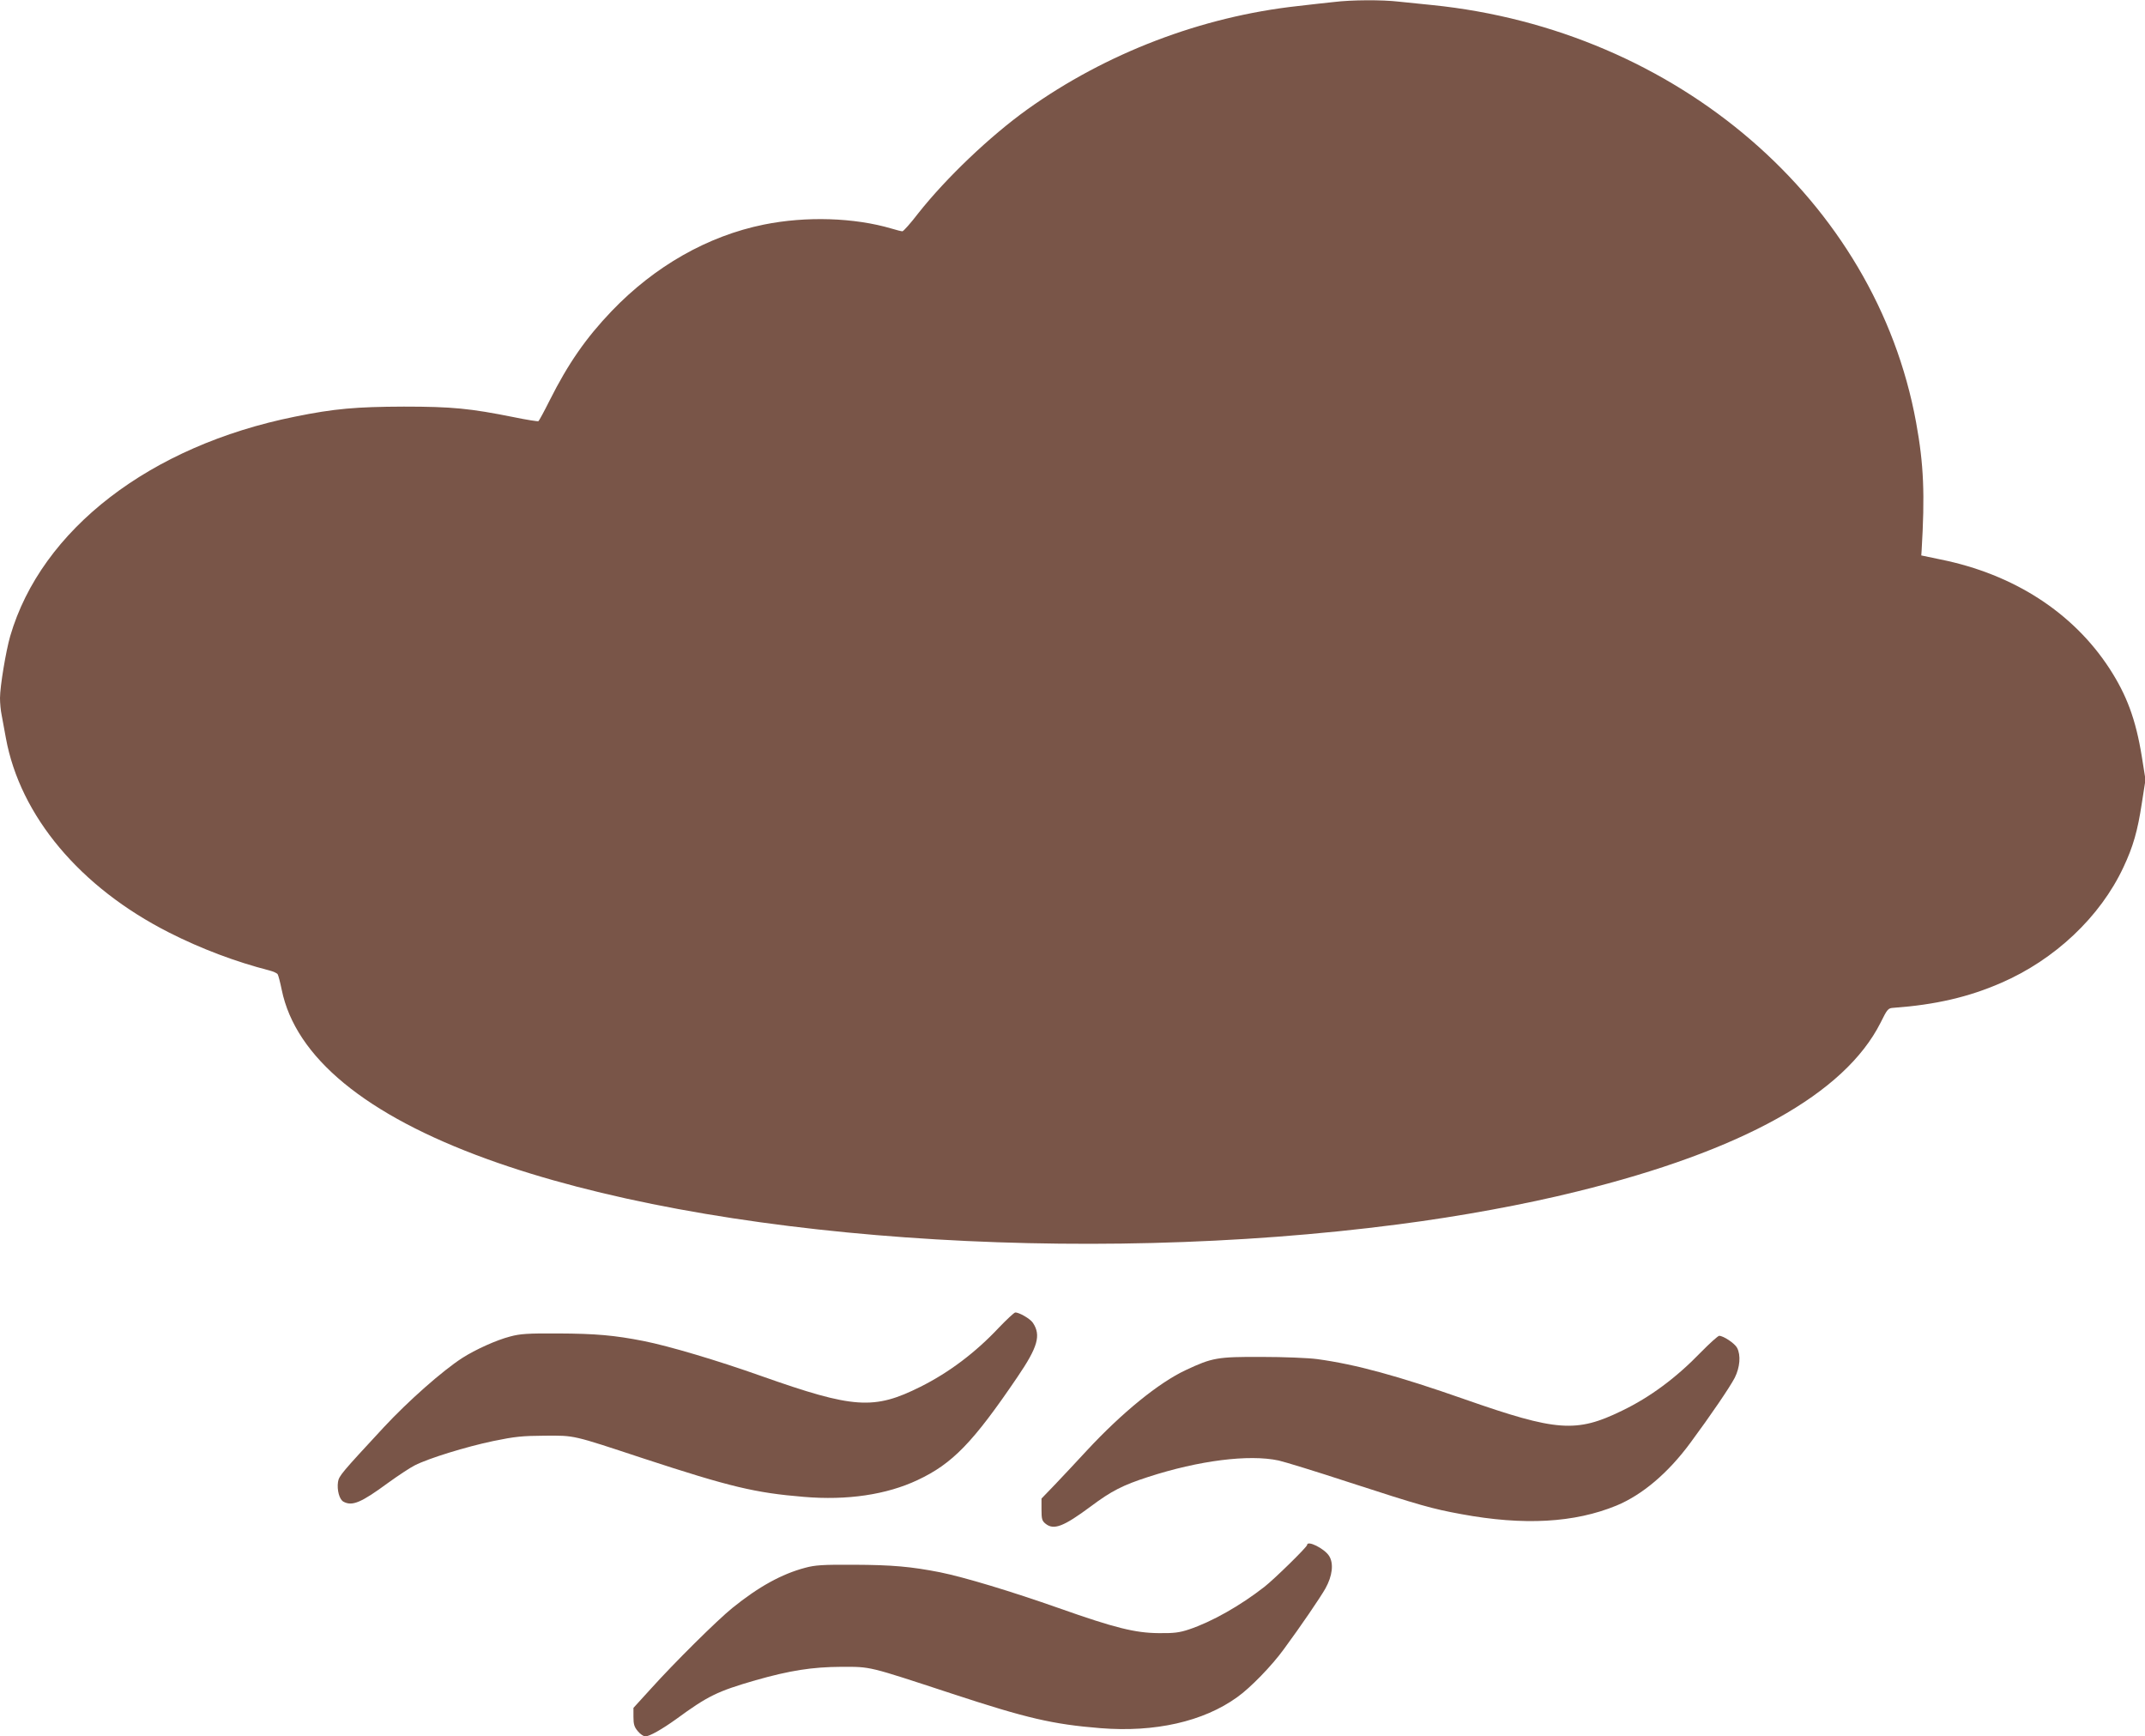
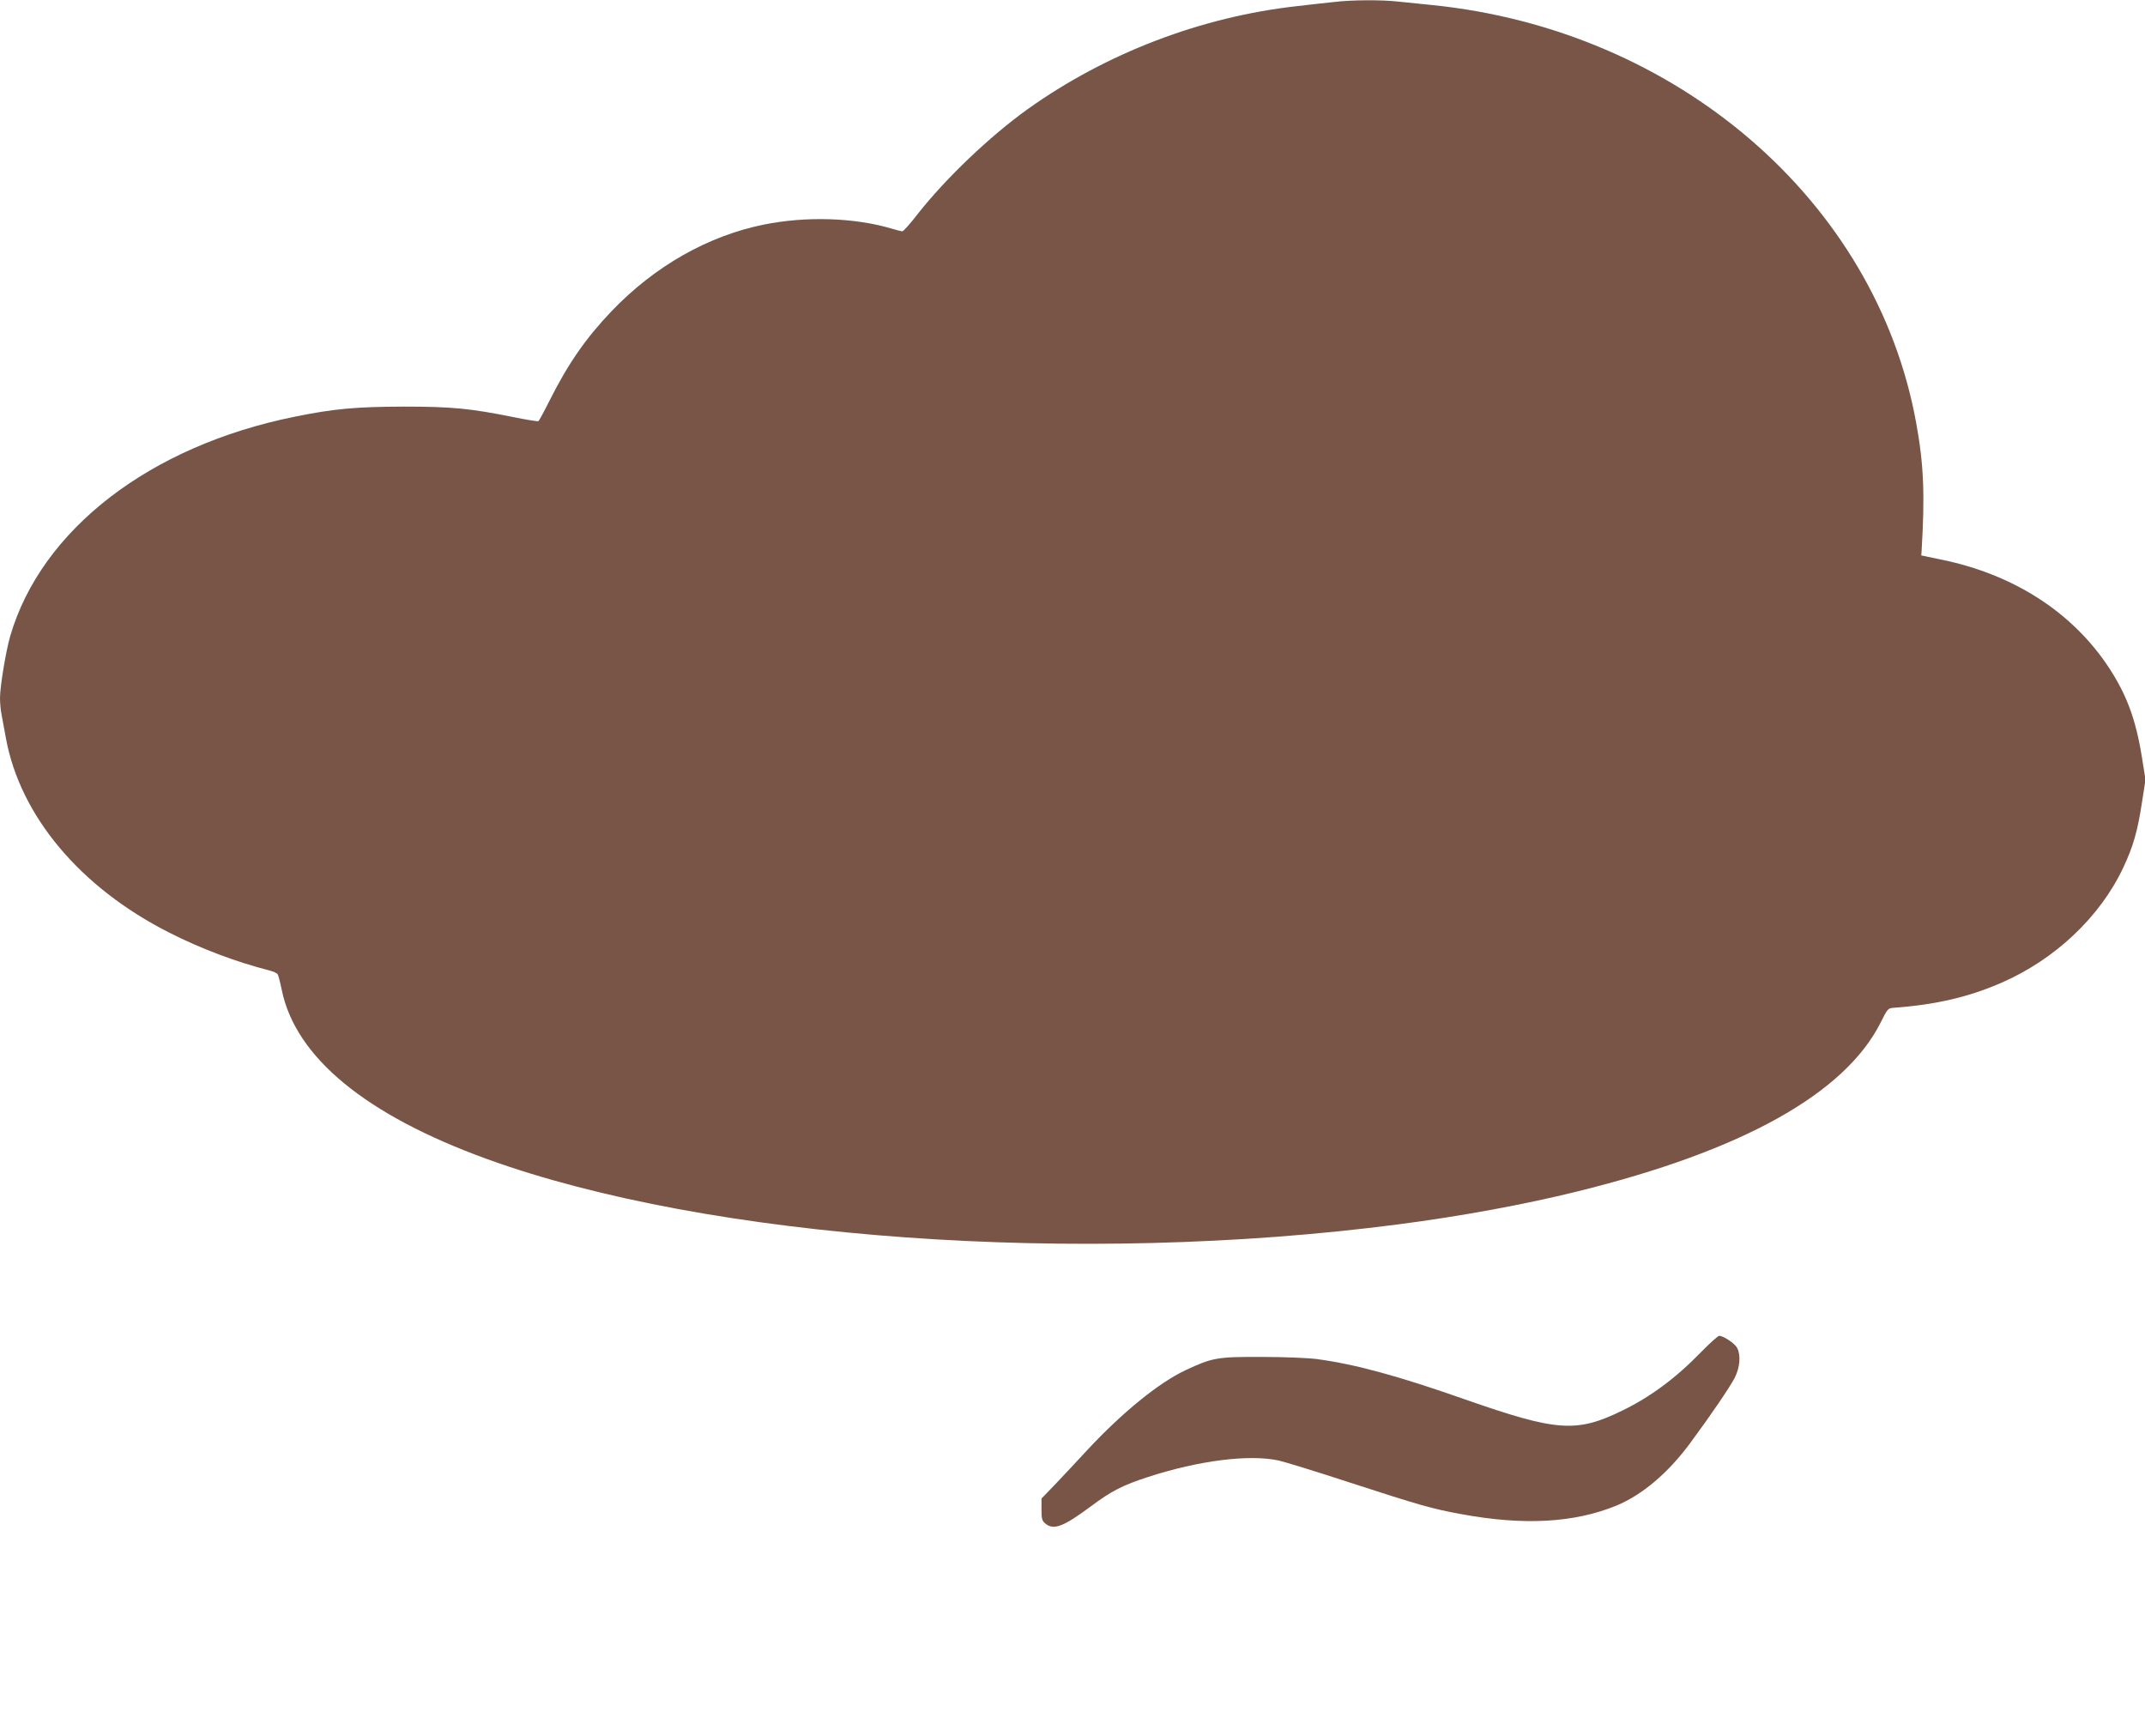
<svg xmlns="http://www.w3.org/2000/svg" version="1.0" width="1280pt" height="1036pt" viewBox="0 0 1280 1036" preserveAspectRatio="xMidYMid meet">
  <g transform="translate(0,1036) scale(0.1,-0.1)" fill="#795548" stroke="none">
    <path d="M7960 10348 c-41 -4 -138 -15 -215 -24 -575 -63 -1145 -281 -1615 -617 -223 -160 -484 -409 -650 -619 -46 -60 -89 -108 -95 -108 -6 0 -35 7 -64 16 -223 66 -511 75 -763 24 -335 -68 -651 -248 -908 -516 -154 -161 -260 -314 -370 -533 -33 -66 -63 -121 -67 -124 -4 -2 -70 8 -147 24 -259 52 -368 63 -656 63 -284 -1 -415 -12 -650 -60 -865 -174 -1513 -673 -1699 -1309 -26 -90 -61 -301 -61 -370 0 -29 4 -75 10 -102 5 -26 16 -88 25 -136 85 -465 443 -892 974 -1161 191 -97 399 -175 598 -226 23 -6 46 -16 50 -23 4 -6 15 -48 24 -92 82 -403 501 -748 1227 -1011 1321 -479 3534 -637 5437 -389 371 48 756 119 1066 196 984 242 1597 583 1811 1007 41 83 45 87 78 89 249 18 447 64 640 148 322 139 593 395 731 690 58 123 85 217 110 382 l22 141 -22 138 c-36 222 -90 367 -194 527 -217 332 -570 561 -1007 649 l-115 24 2 29 c20 335 13 514 -33 765 -241 1321 -1425 2342 -2889 2490 -60 6 -149 15 -196 20 -101 12 -284 11 -389 -2z" />
-     <path d="M5960 2438 c-139 -148 -297 -267 -467 -352 -278 -139 -398 -131 -950 64 -262 93 -551 179 -703 209 -173 34 -284 44 -510 45 -180 1 -226 -2 -285 -18 -82 -21 -208 -78 -286 -128 -118 -76 -323 -257 -469 -414 -252 -272 -267 -289 -273 -326 -7 -48 8 -105 33 -118 52 -28 106 -5 265 112 61 44 132 91 160 105 82 42 306 111 468 145 131 27 173 31 307 32 182 1 160 6 590 -136 519 -170 666 -205 957 -229 258 -22 493 13 678 100 209 98 331 224 597 616 121 178 141 248 92 322 -15 24 -84 64 -106 62 -7 -1 -51 -42 -98 -91z" />
+     <path d="M5960 2438 z" />
    <path d="M10150 2292 c-148 -153 -303 -268 -471 -349 -273 -133 -389 -124 -938 68 -402 141 -653 209 -881 240 -53 7 -199 13 -330 13 -266 1 -295 -4 -455 -79 -160 -75 -379 -253 -589 -479 -61 -66 -147 -158 -191 -204 l-80 -83 0 -65 c0 -57 3 -68 24 -85 49 -40 107 -18 270 103 124 93 192 127 343 176 302 98 601 136 778 98 36 -8 225 -66 420 -130 425 -138 495 -158 670 -190 373 -69 675 -52 926 51 154 64 308 194 440 373 125 169 237 334 266 390 31 62 37 134 14 178 -14 27 -82 72 -107 72 -8 -1 -57 -45 -109 -98z" />
-     <path d="M7800 1142 c0 -12 -196 -204 -255 -250 -145 -113 -313 -208 -450 -254 -57 -19 -90 -23 -180 -22 -141 1 -262 31 -596 149 -287 101 -562 184 -709 214 -174 34 -284 44 -515 45 -185 1 -231 -2 -290 -18 -140 -37 -278 -113 -435 -240 -88 -71 -343 -323 -488 -484 l-102 -112 0 -54 c0 -44 5 -60 26 -85 14 -17 34 -31 45 -31 25 0 99 42 184 103 190 139 246 166 474 232 204 58 337 79 511 80 180 0 154 6 660 -160 447 -147 602 -183 887 -206 324 -26 614 39 816 185 78 55 207 188 278 286 103 140 216 306 248 362 42 75 51 150 22 195 -28 44 -131 95 -131 65z" />
  </g>
</svg>